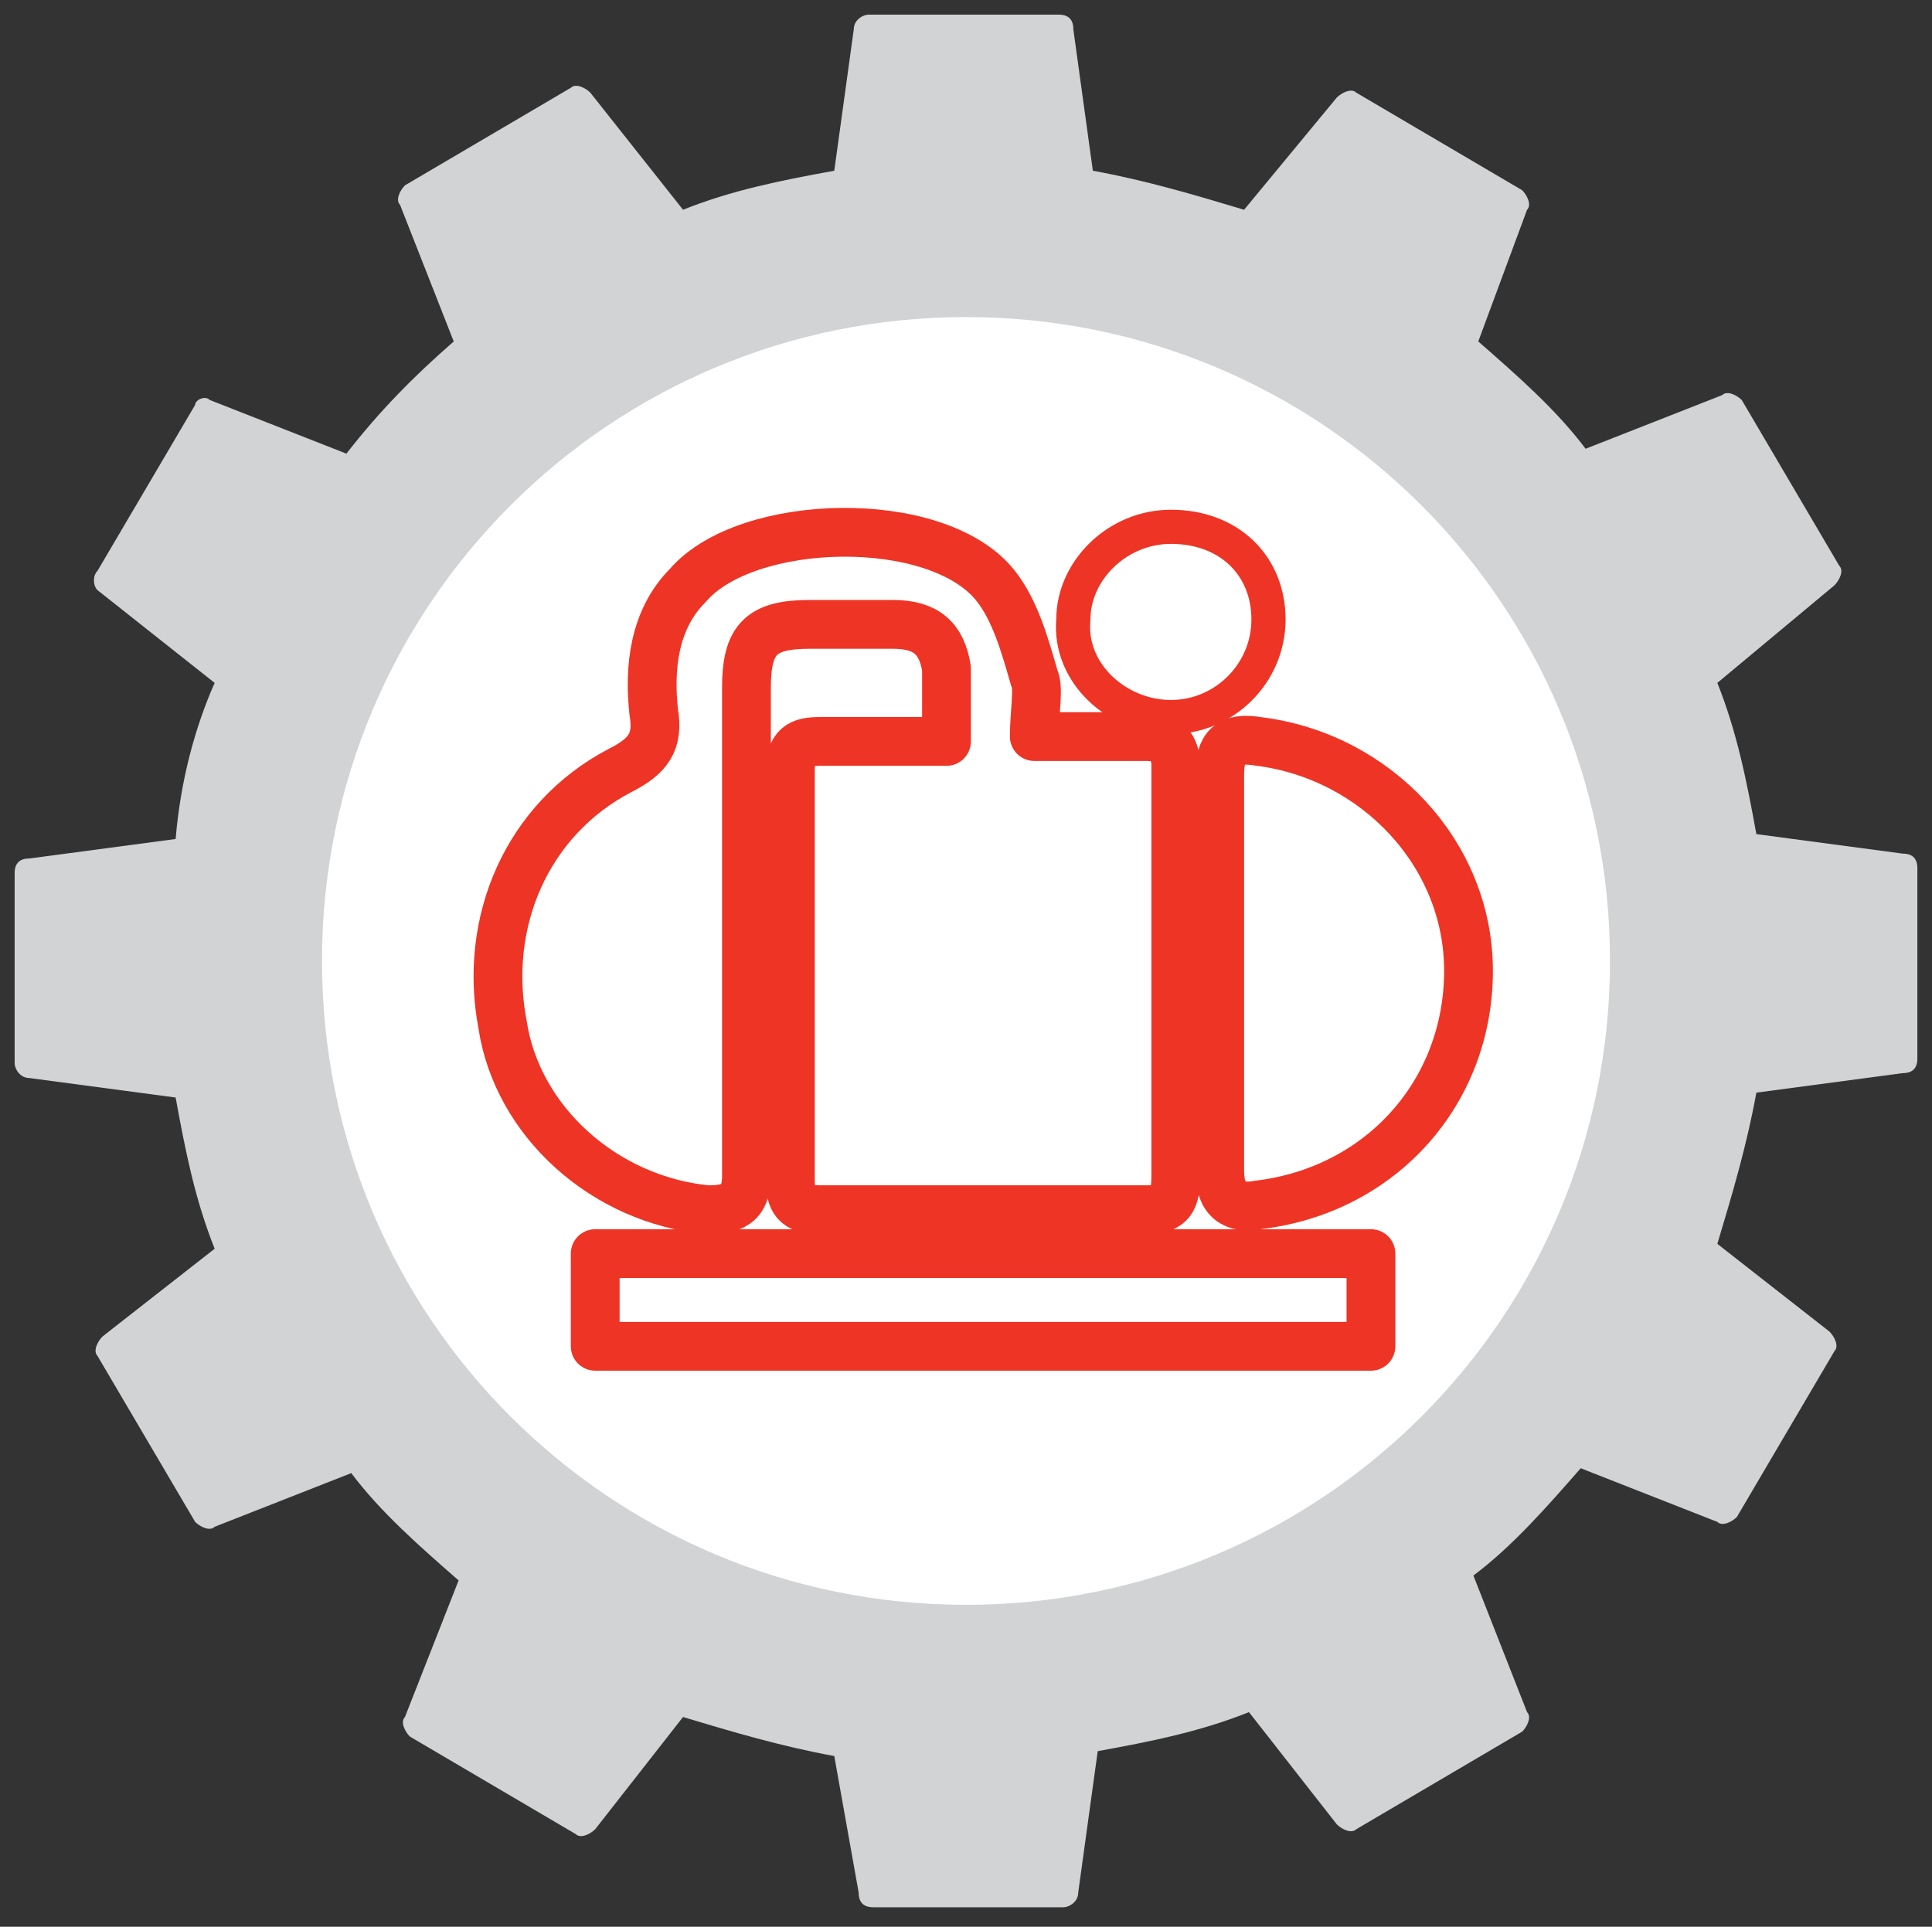
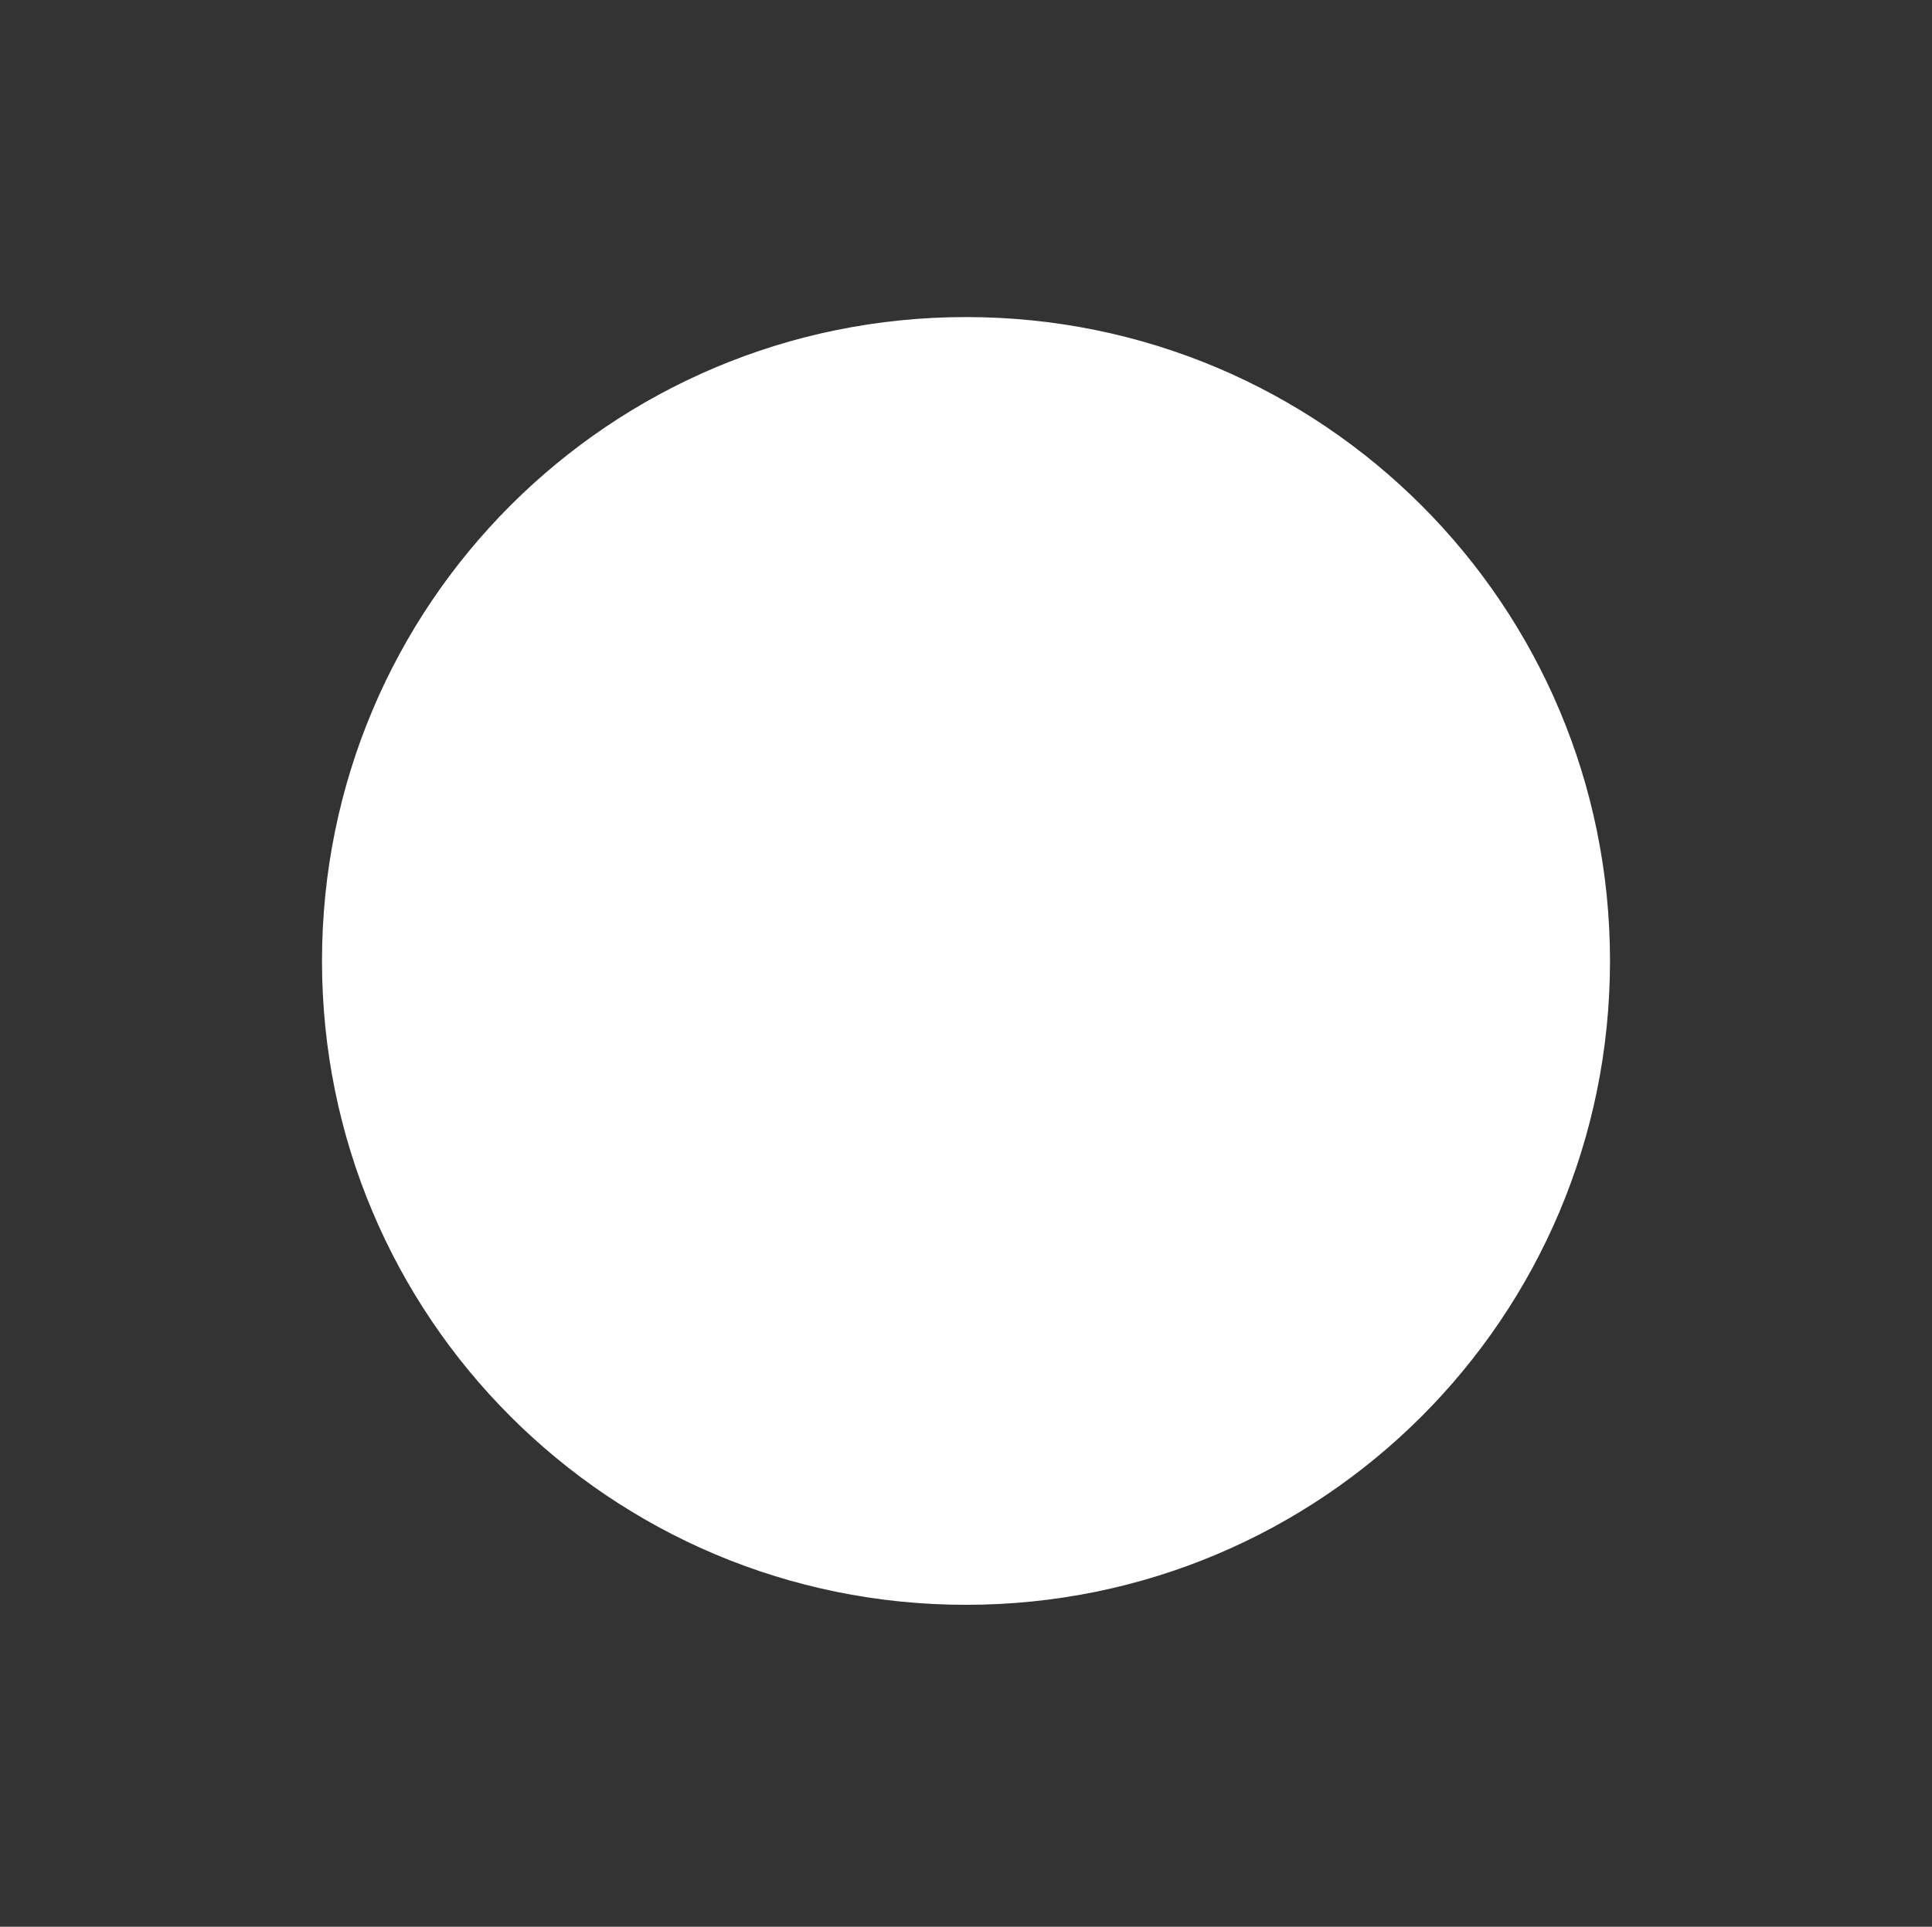
<svg xmlns="http://www.w3.org/2000/svg" version="1.1" id="Layer_1" x="0px" y="0px" viewBox="0 0 39.6 39.5" style="enable-background:new 0 0 39.6 39.5;" xml:space="preserve">
  <rect x="0" y="0" width="39.6" height="39.5" fill="#333333" stroke="none" />
  <style type="text/css">
	.st0{fill:#D2D3D4;}
	.st1{fill:#FFFFFF;}
	.st2{fill:none;stroke:#EE3425;stroke-linecap:round;stroke-linejoin:round;}
	.st3{fill:none;stroke:#EE3425;stroke-width:0.7;stroke-linecap:round;stroke-linejoin:round;}
</style>
-   <path class="st0" d="M39.3,17.8v3.9c0,0.2-0.1,0.3-0.3,0.3l-3,0.4c-0.2,1.1-0.5,2.1-0.8,3.1l2.3,1.8c0.1,0.1,0.2,0.3,0.1,0.4l-2,3.4  c-0.1,0.1-0.3,0.2-0.4,0.1l-2.8-1.1c-0.7,0.8-1.4,1.6-2.2,2.2l1.1,2.8c0.1,0.1,0,0.3-0.1,0.4l-3.4,2c-0.1,0.1-0.3,0-0.4-0.1  l-1.8-2.3c-1,0.4-2,0.6-3.1,0.8l-0.4,2.9c0,0.2-0.2,0.3-0.3,0.3h-3.9c-0.2,0-0.3-0.1-0.3-0.3L17.1,36C16,35.8,15,35.5,14,35.2  l-1.8,2.3c-0.1,0.1-0.3,0.2-0.4,0.1l-3.4-2c-0.1-0.1-0.2-0.3-0.1-0.4l1.1-2.8c-0.8-0.7-1.6-1.4-2.2-2.2l-2.8,1.1  c-0.1,0.1-0.3,0-0.4-0.1l-2-3.4c-0.1-0.1,0-0.3,0.1-0.4l2.3-1.8c-0.4-1-0.6-2-0.8-3.1l-3-0.4c-0.2,0-0.3-0.2-0.3-0.3v-3.9  c0-0.2,0.1-0.3,0.3-0.3l3-0.4C3.7,16,4,14.9,4.4,14L2,12.1c-0.1-0.1-0.1-0.3,0-0.4l2-3.4c0-0.1,0.2-0.2,0.3-0.1l2.8,1.1  C7.8,8.4,8.5,7.7,9.3,7L8.2,4.2c-0.1-0.1,0-0.3,0.1-0.4l3.4-2c0.1-0.1,0.3,0,0.4,0.1L14,4.3c1-0.4,2-0.6,3.1-0.8l0.4-2.9  c0-0.2,0.2-0.3,0.3-0.3h3.9c0.2,0,0.3,0.1,0.3,0.3l0.4,2.9c1.1,0.2,2.1,0.5,3.1,0.8L27.4,2c0.1-0.1,0.3-0.2,0.4-0.1l3.4,2  c0.1,0.1,0.2,0.3,0.1,0.4l-1,2.7c0.8,0.7,1.6,1.4,2.2,2.2l2.8-1.1c0.1-0.1,0.3,0,0.4,0.1l2,3.4c0.1,0.1,0,0.3-0.1,0.4l-2.4,2  c0.4,1,0.6,2,0.8,3.1l3,0.4C39.2,17.5,39.3,17.6,39.3,17.8" />
  <path class="st1" d="M19.8,32.9C27.1,32.9,33,27,33,19.7S27.1,6.5,19.8,6.5S6.6,12.4,6.6,19.7C6.6,27,12.5,32.9,19.8,32.9" />
  <g>
-     <path class="st2" d="M21.2,15.1c0.8,0,1.6,0,2.3,0c0.4,0,0.6,0.2,0.6,0.6c0,2.8,0,5.6,0,8.4c0,0.5-0.1,0.7-0.6,0.7   c-2.2,0-4.5,0-6.7,0c-0.5,0-0.6-0.2-0.6-0.6c0-2.8,0-5.6,0-8.4c0-0.5,0.2-0.6,0.6-0.6c0.8,0,1.7,0,2.6,0c0-0.5,0-1,0-1.5   c-0.1-0.6-0.4-0.9-1.1-0.9c-0.6,0-1.1,0-1.7,0c-1,0-1.3,0.3-1.3,1.3c0,2.9,0,5.9,0,8.8c0,0.4,0,0.8,0,1.2c0,0.6-0.3,0.7-0.8,0.7   c-2.1-0.2-3.9-1.8-4.2-3.8c-0.4-2.1,0.5-4.2,2.4-5.2c0.6-0.3,0.8-0.6,0.7-1.2c-0.1-0.9,0-1.9,0.7-2.6c1.2-1.4,5.1-1.5,6.3,0   c0.4,0.5,0.6,1.2,0.8,1.9C21.3,14.1,21.2,14.6,21.2,15.1z" />
-     <path class="st2" d="M25,19.9c0-1.3,0-2.7,0-4c0-0.6,0.2-0.8,0.8-0.7c2.4,0.3,4.3,2.3,4.3,4.7c0,2.5-1.8,4.5-4.3,4.8   C25.3,24.8,25,24.6,25,24C25,22.6,25,21.2,25,19.9z" />
-   </g>
-   <rect x="12.2" y="25.7" class="st2" width="15.9" height="1.9" />
-   <path class="st3" d="M26,12.7c0,1.1-0.9,2-2,2s-2.1-0.9-2-2c0-1,0.9-1.9,2-1.9C25.2,10.8,26,11.6,26,12.7z" />
+     </g>
</svg>